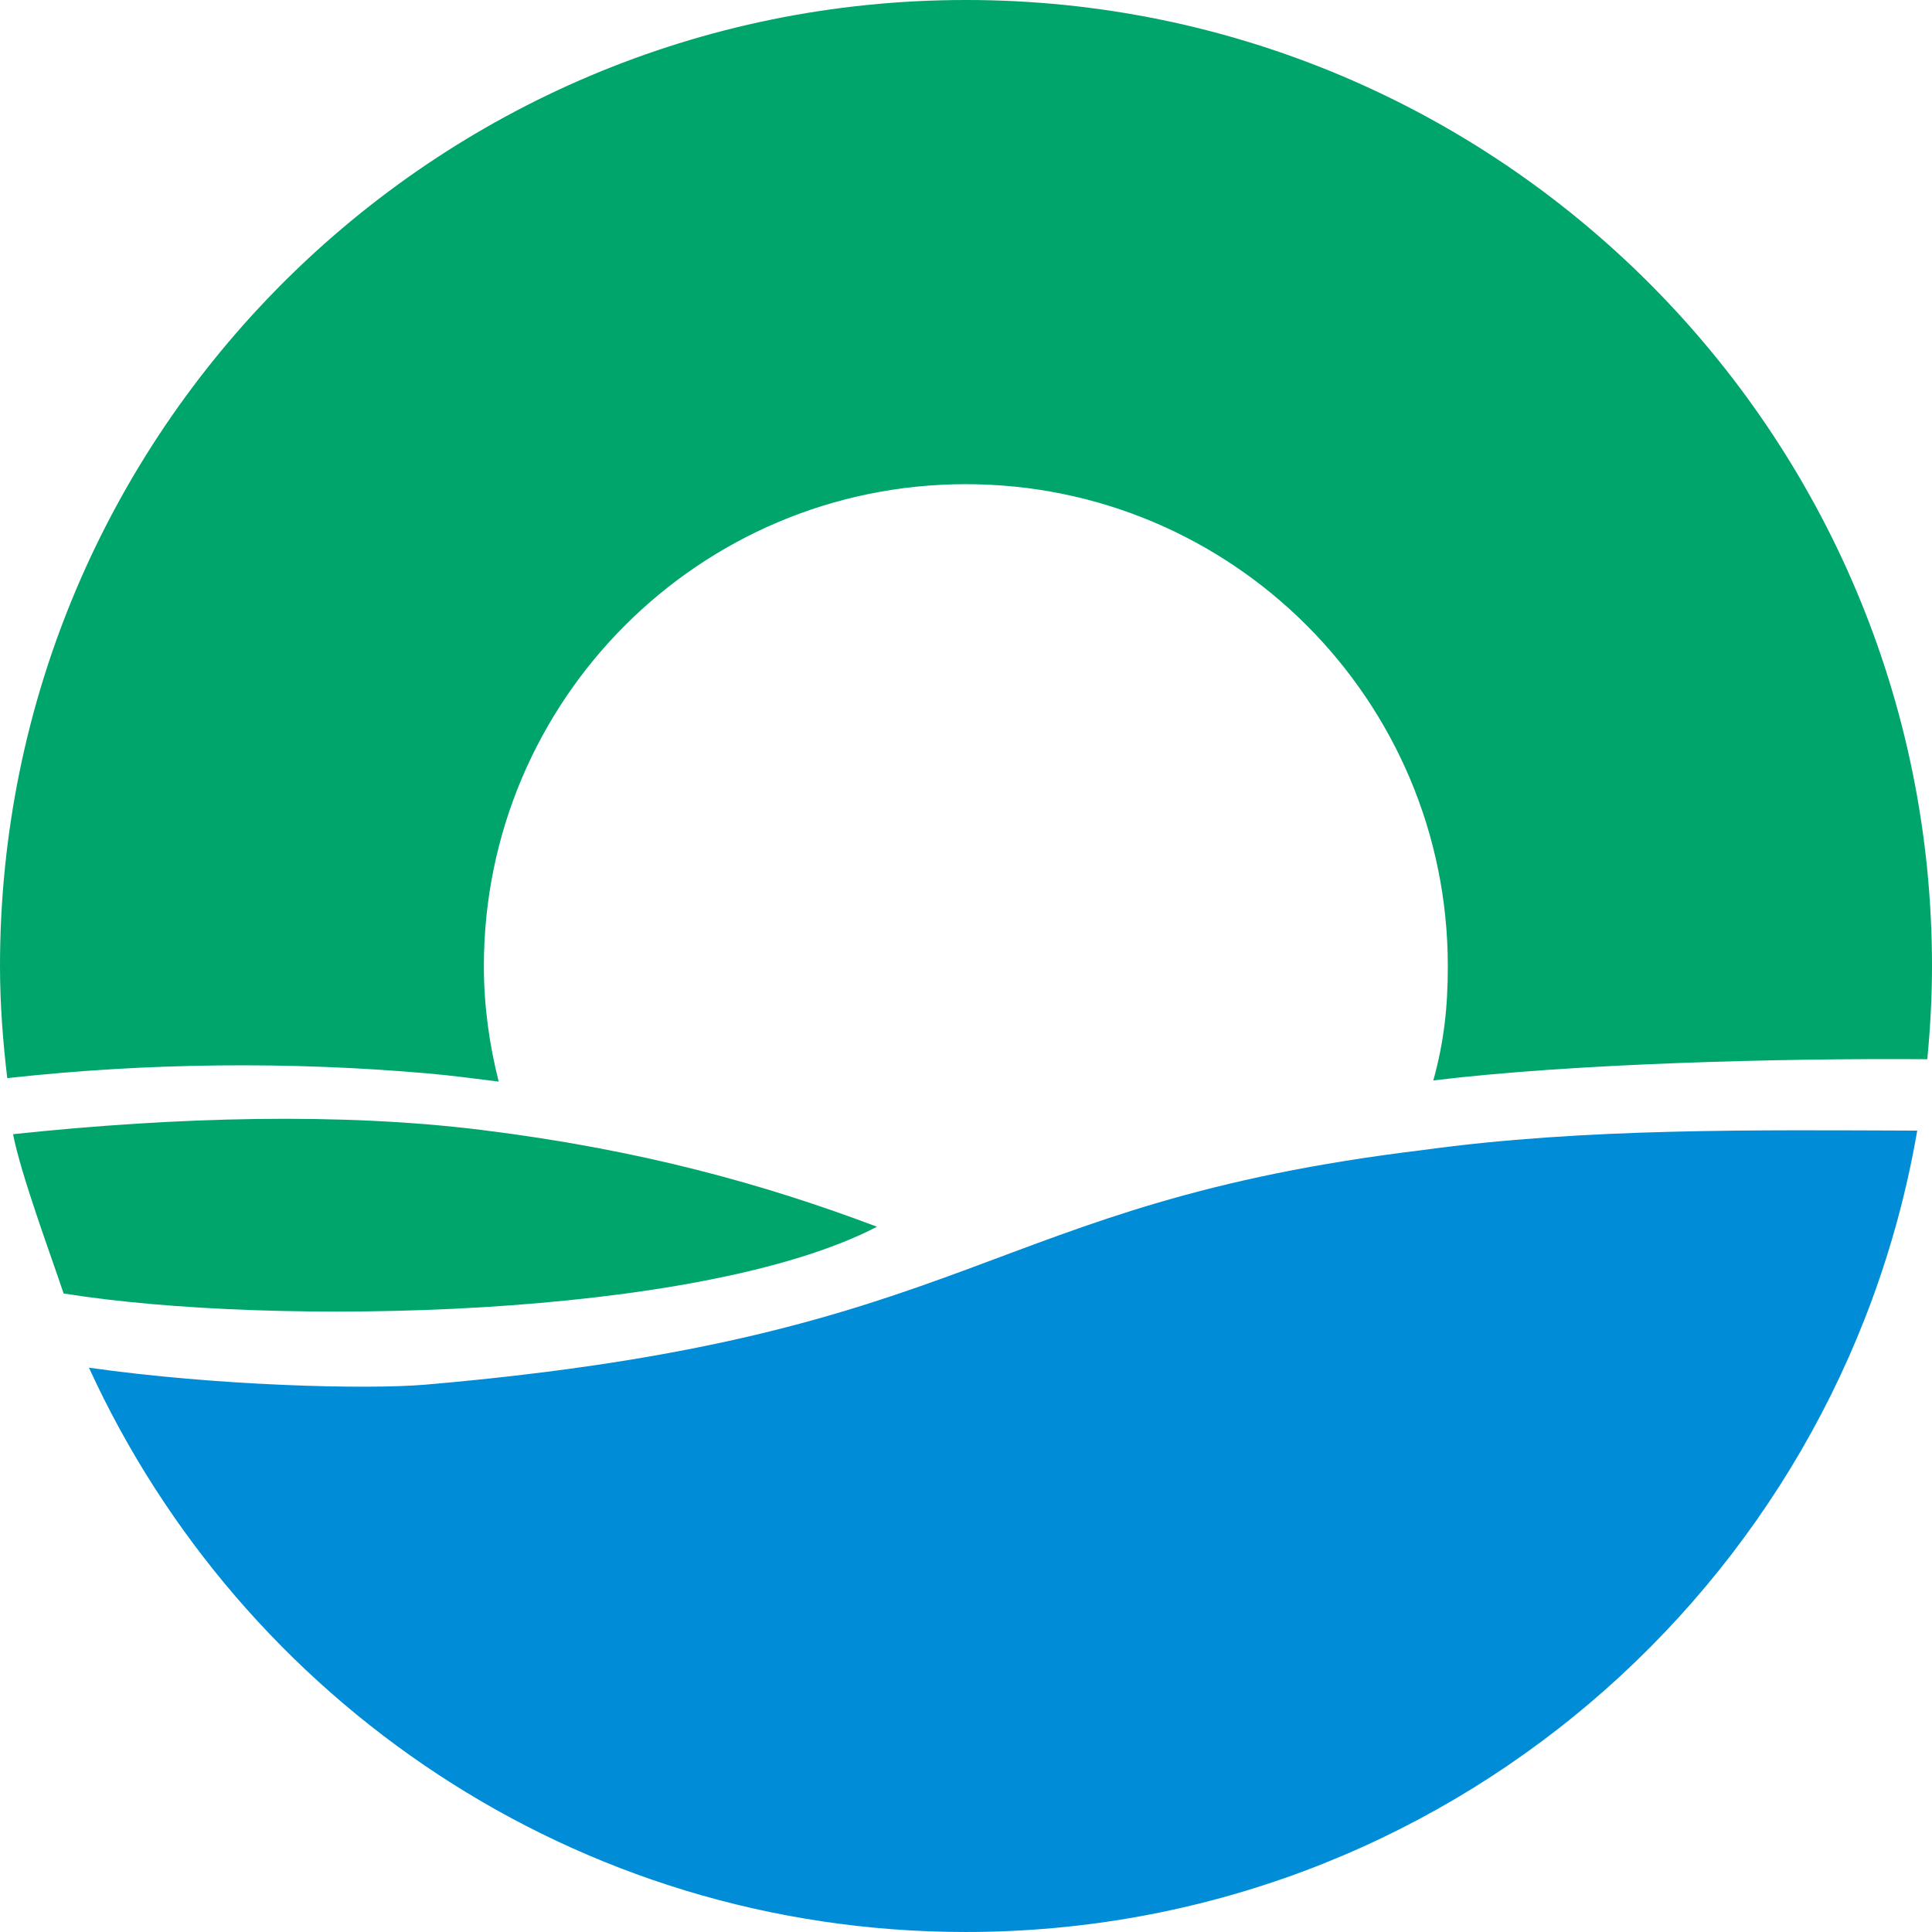
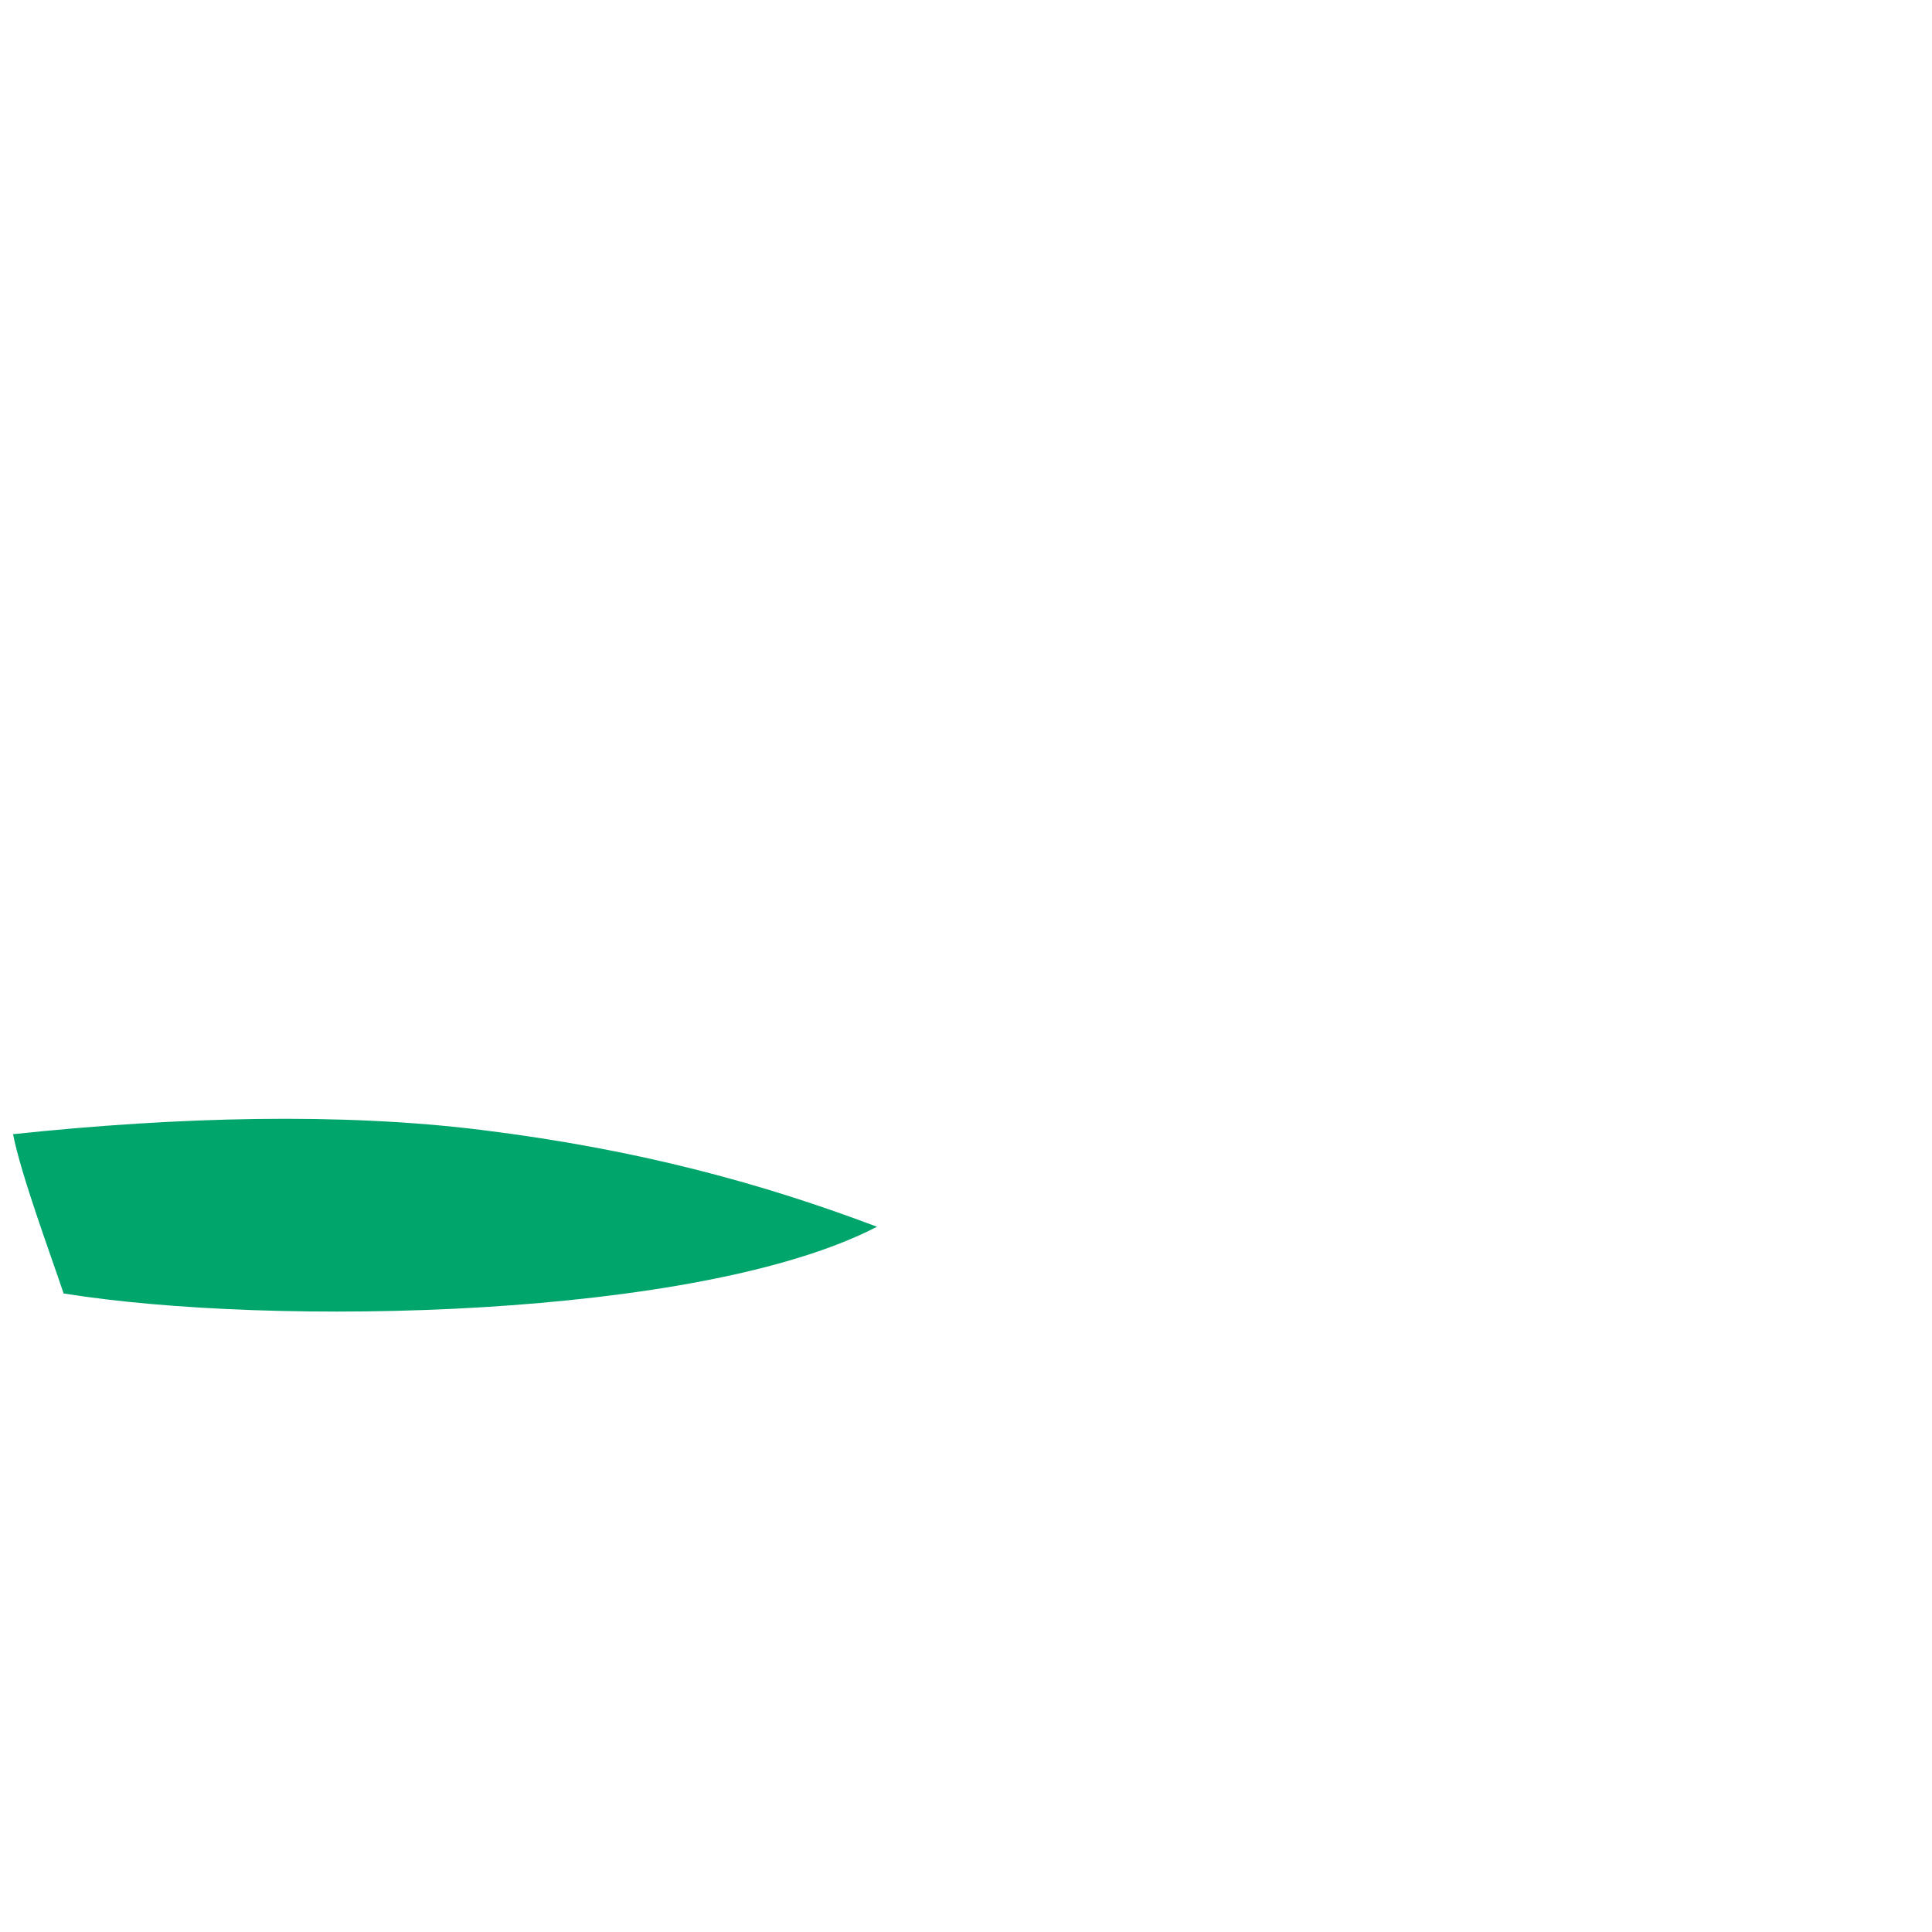
<svg xmlns="http://www.w3.org/2000/svg" xmlns:ns1="http://www.inkscape.org/namespaces/inkscape" xmlns:ns2="http://sodipodi.sourceforge.net/DTD/sodipodi-0.dtd" width="250" height="250" id="svg2" version="1.1" ns1:version="0.48.4 r" ns2:docname="Symbol of Hokota Ibaraki.svg">
  <ns2:namedview id="base" pagecolor="#ffffff" bordercolor="#666666" borderopacity="1.0" ns1:pageopacity="0.0" ns1:pageshadow="2" ns1:zoom="2.9599984" ns1:cx="125" ns1:cy="125.00007" ns1:document-units="px" ns1:current-layer="layer1" showgrid="false" ns1:window-width="1280" ns1:window-height="961" ns1:window-x="-8" ns1:window-y="-8" ns1:window-maximized="1" ns1:object-paths="false" fit-margin-top="0" fit-margin-left="0" fit-margin-right="0" fit-margin-bottom="0" />
  <defs id="defs4">
    <filter color-interpolation-filters="sRGB" ns1:label="Dark and Glow" ns1:menu="Shadows and Glows" ns1:menu-tooltip="Darkens the edge with an inner blur and adds a flexible glow" height="1.5" y="-0.25" id="filter3808">
      <feGaussianBlur result="result6" stdDeviation="5" id="feGaussianBlur3810" />
      <feComposite operator="atop" in="SourceGraphic" result="result8" in2="result6" id="feComposite3812" />
      <feComposite in="result8" operator="over" result="result9" in2="SourceAlpha" id="feComposite3814" />
      <feColorMatrix result="result10" values="1 0 0 0 0 0 1 0 0 0 0 0 1 0 0 0 0 0 1 0 " id="feColorMatrix3816" />
      <feBlend mode="normal" in="result10" in2="result6" id="feBlend3818" />
    </filter>
  </defs>
  <g ns1:label="レイヤー 1" ns1:groupmode="layer" id="layer1" transform="translate(-296.281,-472.844)">
    <path style="fill:#00a56b;fill-opacity:1;stroke:none" d="m 304.513,640.218 c 27.043,4.354 82.321,3.274 105.248,-8.634 -14.673,-5.542 -30.709,-9.991 -51.224,-12.531 -18.069,-2.237 -39.087,-1.717 -60.568,0.553 1.037,5.301 4.86,15.574 6.544,20.612 z" id="path3970" ns1:connector-curvature="0" ns2:nodetypes="ccscc" />
-     <path style="fill:#008cd7;fill-opacity:1;stroke:none" d="m 544.281,619.66 0.086,-0.515 c -20.684,-0.067 -43.038,-0.368 -63.883,2.503 -57.449,6.945 -57.035,24.13 -129.121,30.367 -7.68,0.665 -27.167,0.141 -43.572,-2.193 19.717,43.06 62.998,73.02 113.469,73.02 61.588,0 112.687,-44.563 123.02,-103.184 z" id="path4021" ns1:connector-curvature="0" ns2:nodetypes="cccscscc" />
-     <path style="fill:#00a56b;fill-opacity:1;stroke:none" d="m 421.261,472.844 c -69.039,0 -124.98,55.981 -124.98,125.02 0,4.911 0.377,9.734 0.939,14.49 18.336,-2.018 36.63,-2.163 54.408,-0.612 3.109,0.275 6.134,0.679 9.184,1.061 -1.21,-4.788 -1.918,-9.768 -1.918,-14.939 0,-34.445 27.923,-62.367 62.367,-62.367 34.445,0 62.367,27.923 62.367,62.367 0,5.413 -0.506,9.823 -1.876,14.789 17.94,-2.186 44.823,-2.885 63.876,-2.749 l 0.041,0.041 c 0.382,-3.98 0.612,-8.001 0.612,-12.082 0,-69.039 -55.981,-125.02 -125.02,-125.02 z" id="path3941" ns1:connector-curvature="0" ns2:nodetypes="cscccssscccssc" />
  </g>
</svg>